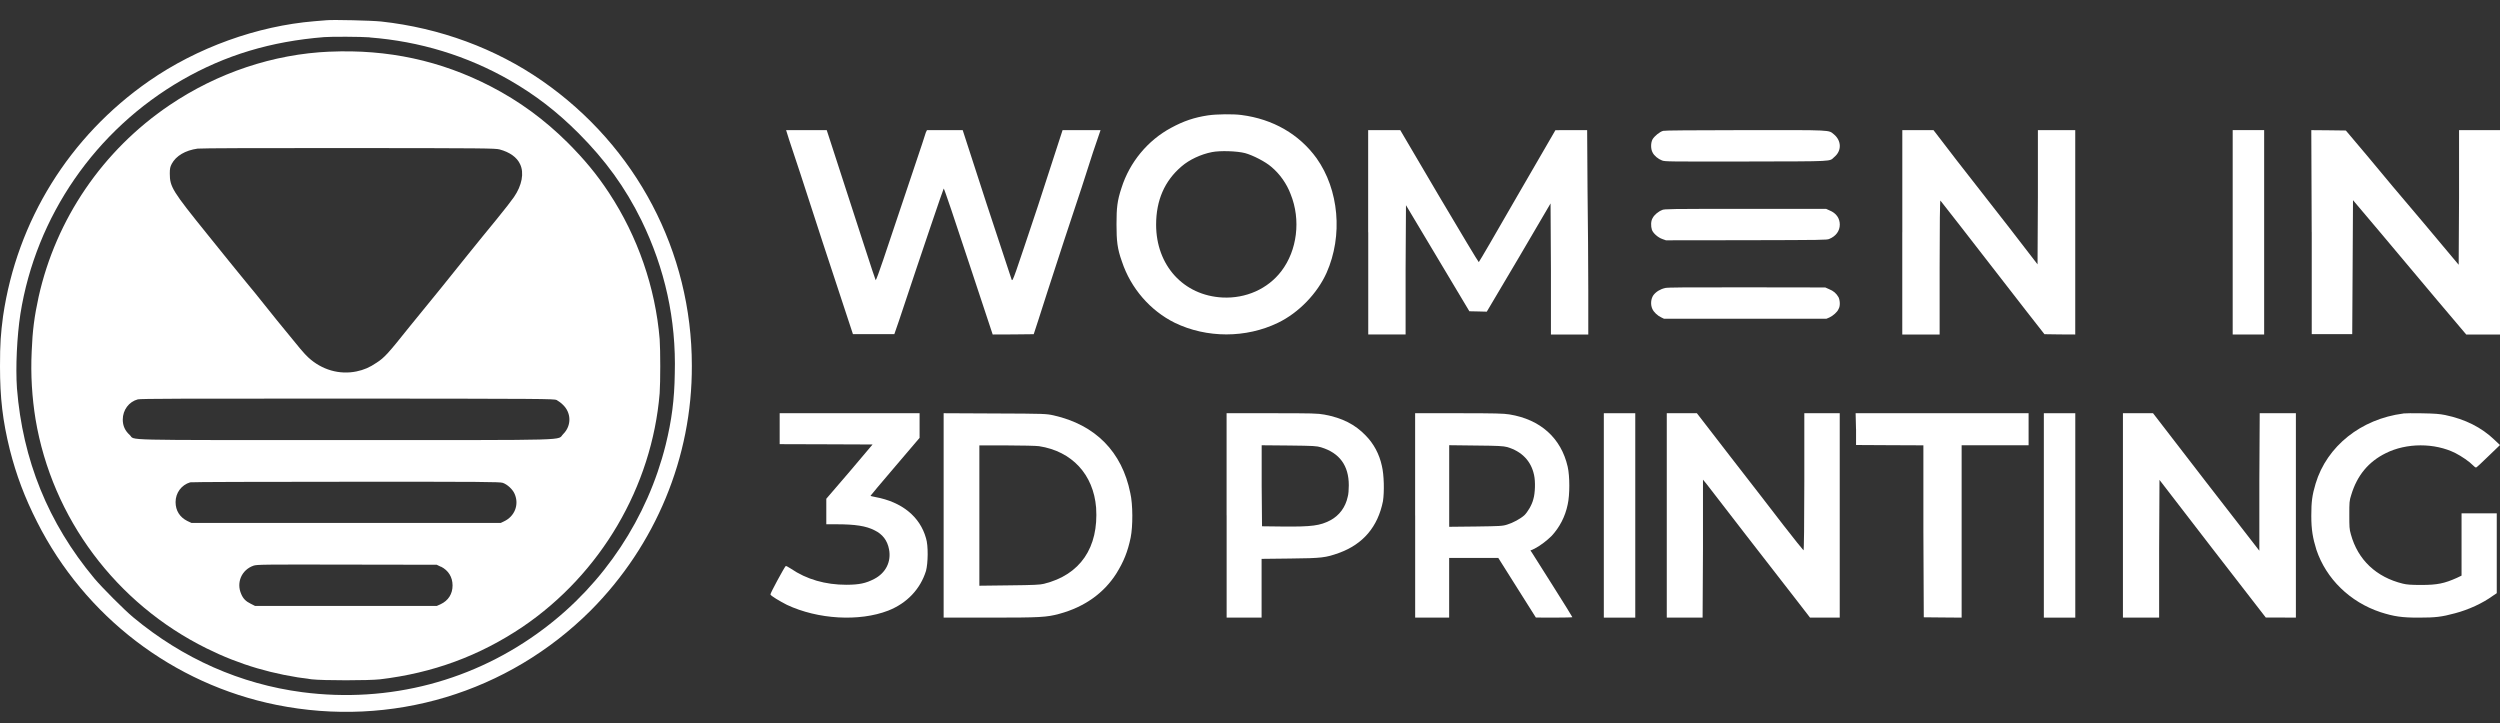
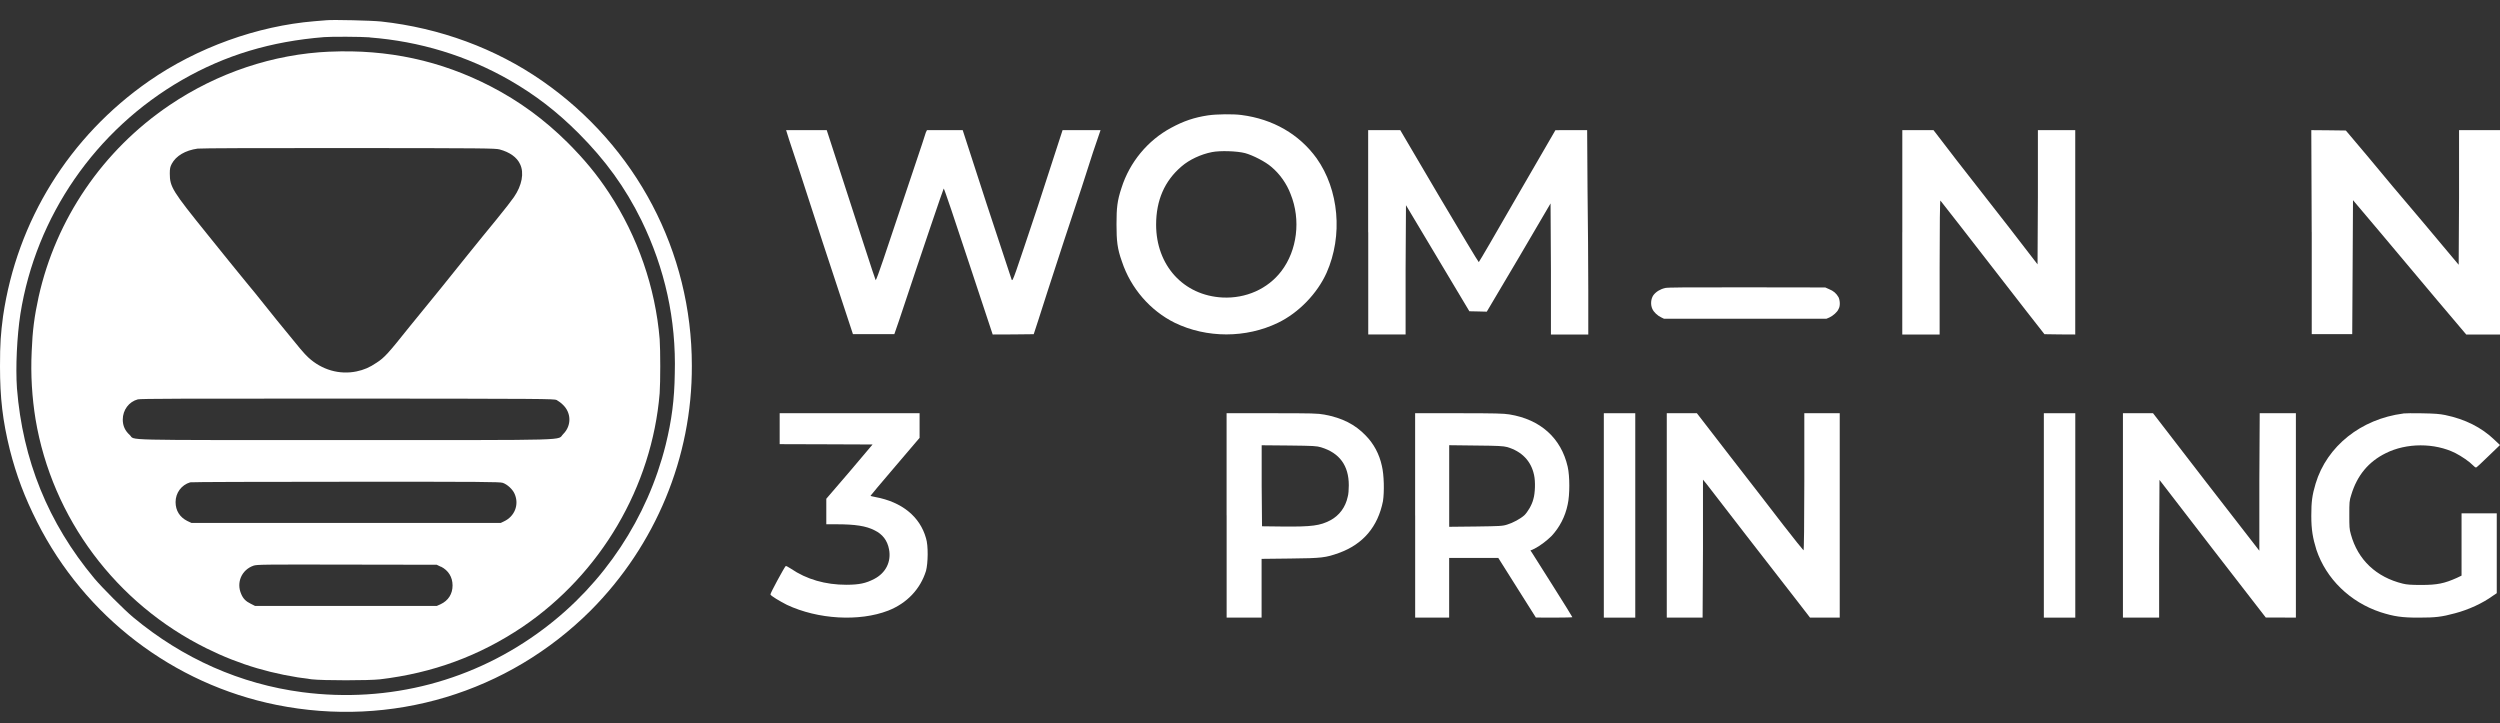
<svg xmlns="http://www.w3.org/2000/svg" width="121" height="35" viewBox="0 0 121 35" fill="none">
  <rect x="0" y="0" width="121" height="35" fill="#333333" stroke="none" />
  <path d="M15.808 0.979C15.735 0.986 15.46 1.01 15.222 1.027C12.454 1.254 9.538 2.304 7.208 3.925C3.356 6.606 0.826 10.679 0.148 15.303C0.037 16.151 0 16.617 0 17.727C0 19.262 0.128 20.36 0.476 21.769C0.788 22.993 1.191 24.072 1.797 25.265C4.107 29.84 8.38 33.11 13.387 34.118C18.944 35.234 24.593 33.535 28.59 29.548C31.726 26.397 33.505 22.135 33.485 17.692C33.485 12.192 30.807 7.086 26.242 3.914C23.987 2.348 21.291 1.351 18.448 1.041C17.99 0.992 16.12 0.948 15.808 0.979ZM17.898 1.813C20.318 2.001 22.593 2.696 24.665 3.879C25.912 4.598 26.94 5.387 28.002 6.448C29.303 7.754 30.257 9.063 31.045 10.664C32.181 12.996 32.732 15.468 32.659 18.084C32.642 19.338 32.512 20.338 32.219 21.529C31.338 25.063 29.248 28.229 26.332 30.422C22.976 32.958 18.831 34.048 14.632 33.502C11.643 33.11 8.855 31.879 6.453 29.882C6.012 29.517 4.931 28.431 4.563 27.991C2.326 25.309 1.097 22.256 0.821 18.797C0.749 17.775 0.821 16.28 0.987 15.197C1.738 10.468 4.618 6.285 8.816 3.868C10.905 2.668 13.108 2.003 15.693 1.796C16.041 1.767 17.49 1.776 17.893 1.807L17.898 1.813Z" fill="white" />
  <path d="M15.967 2.499C13.222 2.615 10.516 3.528 8.2 5.094C4.969 7.28 2.711 10.6 1.87 14.364C1.664 15.308 1.572 16.005 1.534 17.003C1.478 18.143 1.552 19.253 1.72 20.291C2.523 25.08 5.621 29.216 9.991 31.378C11.597 32.177 13.24 32.657 15.088 32.879C15.61 32.941 17.87 32.941 18.393 32.879C20.951 32.576 23.209 31.744 25.301 30.335C29.072 27.774 31.554 23.562 31.928 19.031C31.966 18.47 31.966 16.965 31.928 16.416C31.722 13.917 30.863 11.445 29.482 9.344C28.886 8.436 28.287 7.72 27.485 6.913C26.346 5.782 25.133 4.896 23.751 4.181C21.325 2.929 18.767 2.38 15.967 2.501V2.499ZM24.182 7.233C24.668 7.363 25.023 7.615 25.171 7.944C25.377 8.364 25.265 8.976 24.872 9.543C24.778 9.683 24.406 10.165 24.032 10.62C23.657 11.073 23.023 11.856 22.612 12.365C21.736 13.46 21.007 14.368 19.812 15.824C18.785 17.113 18.599 17.317 18.224 17.557C17.888 17.786 17.608 17.903 17.254 17.977C16.433 18.147 15.574 17.905 14.92 17.299C14.695 17.086 14.583 16.952 13.426 15.53C12.978 14.967 12.473 14.348 12.325 14.157C12.157 13.964 11.895 13.628 11.709 13.408C11.523 13.19 10.776 12.255 10.03 11.333C8.35 9.252 8.218 9.048 8.218 8.404C8.218 8.153 8.236 8.081 8.312 7.931C8.518 7.545 8.964 7.278 9.563 7.193C9.693 7.173 12.682 7.161 16.863 7.166C23.435 7.17 23.976 7.177 24.182 7.233ZM26.944 19.363C27 19.399 27.15 19.491 27.224 19.571C27.655 19.959 27.673 20.596 27.263 21.005C26.926 21.328 28.065 21.299 16.751 21.299C5.438 21.299 6.577 21.323 6.278 21.052C6.054 20.85 5.942 20.612 5.942 20.309C5.942 19.841 6.24 19.444 6.671 19.329C6.801 19.296 8.855 19.289 16.828 19.291C26.33 19.298 26.816 19.302 26.946 19.361L26.944 19.363ZM24.332 23.369C24.556 23.445 24.816 23.685 24.91 23.909C25.135 24.425 24.91 24.997 24.388 25.237L24.238 25.309H9.265L9.059 25.212C8.704 25.031 8.498 24.717 8.498 24.302C8.498 23.858 8.778 23.472 9.207 23.344C9.263 23.328 12.642 23.317 16.731 23.317C23.453 23.313 24.18 23.322 24.33 23.369H24.332ZM21.343 27.426C21.698 27.605 21.904 27.926 21.904 28.337C21.904 28.747 21.698 29.07 21.325 29.245L21.139 29.328H12.346L12.139 29.223C11.897 29.106 11.765 28.971 11.673 28.747C11.431 28.198 11.691 27.581 12.269 27.379C12.438 27.323 12.7 27.318 16.805 27.327L21.137 27.334L21.343 27.433V27.426Z" fill="white" />
  <path d="M58.476 5.582C57.804 5.683 57.282 5.861 56.687 6.184C55.549 6.792 54.673 7.854 54.281 9.094C54.075 9.714 54.039 10.051 54.039 10.856C54.039 11.661 54.077 12.035 54.301 12.658C54.731 13.959 55.681 15.04 56.857 15.622C58.405 16.373 60.306 16.373 61.856 15.622C62.864 15.136 63.758 14.2 64.206 13.205C65.008 11.397 64.802 9.179 63.722 7.658C62.883 6.499 61.615 5.762 60.085 5.566C59.693 5.512 58.873 5.524 58.481 5.582H58.476ZM60.266 7.412C60.64 7.515 61.254 7.829 61.534 8.077C61.944 8.418 62.28 8.898 62.466 9.396C62.97 10.641 62.784 12.12 62.018 13.123C61.366 13.98 60.302 14.457 59.164 14.399C57.28 14.3 55.956 12.845 55.956 10.875C55.956 9.693 56.366 8.753 57.188 8.053C57.562 7.73 58.12 7.466 58.662 7.361C59.054 7.283 59.874 7.309 60.266 7.412Z" fill="white" />
  <path d="M38.195 6.77C38.287 7.034 39.022 9.253 39.812 11.711L41.282 16.172H43.286L43.507 15.534C44.683 11.995 45.656 9.144 45.676 9.124C45.694 9.106 46.228 10.691 46.87 12.64L48.046 16.19L49.039 16.186L50.032 16.175L50.253 15.5C50.363 15.13 50.933 13.395 51.502 11.642C52.089 9.892 52.716 7.971 52.899 7.378L53.267 6.297H51.429L50.235 9.972C49.077 13.433 49.022 13.634 48.966 13.542C48.949 13.486 48.397 11.834 47.753 9.869L46.594 6.297H44.866L44.811 6.409C44.793 6.509 43.818 9.374 42.752 12.566C42.569 13.116 42.403 13.562 42.383 13.562C42.364 13.562 41.52 10.93 40.252 7.031L40.013 6.297H38.047L38.195 6.77Z" fill="white" />
  <path d="M66.223 11.241V16.188H68.031V13.058L68.049 9.931L69.583 12.498L71.117 15.065L71.538 15.074L71.96 15.085L73.513 12.462L75.047 9.846L75.065 13.018V16.19H76.873V14.072C76.873 12.909 76.856 10.681 76.836 9.125L76.818 6.297H76.05L75.282 6.301L73.436 9.487C72.431 11.239 71.591 12.681 71.573 12.686C71.556 12.69 70.695 11.255 69.655 9.498L67.772 6.297H66.219V11.243L66.223 11.241Z" fill="white" />
-   <path d="M80.497 6.333C80.332 6.376 80.074 6.588 79.984 6.742C79.891 6.913 79.891 7.211 79.984 7.378C80.056 7.534 80.259 7.698 80.442 7.766C80.59 7.822 80.718 7.822 84.519 7.817C88.89 7.807 88.522 7.826 88.78 7.599C89.148 7.298 89.128 6.806 88.762 6.503C88.486 6.285 88.762 6.294 84.464 6.298C81.838 6.302 80.572 6.311 80.497 6.333Z" fill="white" />
  <path d="M92.07 11.244V16.19H93.878V12.936C93.878 10.866 93.895 9.692 93.915 9.706C93.931 9.723 95.013 11.101 98.082 15.065L98.951 16.175L99.696 16.186L100.442 16.19V6.297H98.634V9.547L98.617 12.795L97.251 11.023C96.489 10.052 95.354 8.592 94.715 7.775L93.58 6.297H92.072V11.244H92.07Z" fill="white" />
-   <path d="M108.062 11.244V16.19H109.585V6.297H108.062V11.244Z" fill="white" />
  <path d="M111.888 11.235V16.172H113.848L113.867 12.929L113.885 9.688L115.192 11.235C115.903 12.087 117.134 13.552 117.922 14.485L119.365 16.19H121V6.297H119.018V9.556L119 12.815L117.307 10.795C116.365 9.69 115.134 8.226 114.578 7.547L113.539 6.317L112.694 6.306L111.867 6.299L111.886 11.237L111.888 11.235Z" fill="white" />
-   <path d="M80.448 10.165C80.265 10.234 80.062 10.404 79.989 10.552C79.897 10.691 79.897 10.953 79.952 11.122C80.007 11.283 80.245 11.498 80.466 11.572L80.631 11.631L84.527 11.626C88.221 11.618 88.422 11.615 88.532 11.566C88.863 11.433 89.046 11.172 89.046 10.871C89.046 10.571 88.881 10.317 88.55 10.184L88.384 10.109H84.489C80.759 10.109 80.574 10.113 80.446 10.163L80.448 10.165Z" fill="white" />
  <path d="M80.595 13.94C80.357 13.992 80.154 14.119 80.027 14.283C79.899 14.464 79.879 14.746 79.972 14.949C80.044 15.111 80.229 15.284 80.412 15.366L80.54 15.428H88.396L88.543 15.366C88.709 15.29 88.929 15.104 88.984 14.96C89.077 14.814 89.057 14.536 88.984 14.383C88.874 14.197 88.746 14.082 88.526 13.994L88.343 13.913L84.543 13.907C81.514 13.903 80.725 13.911 80.597 13.938L80.595 13.94Z" fill="white" />
  <path d="M116.317 20.015C114.273 20.281 112.624 21.592 112.076 23.405C111.906 23.975 111.867 24.289 111.867 24.97C111.867 25.652 111.942 26.049 112.113 26.606C112.586 28.017 113.741 29.141 115.219 29.63C115.863 29.837 116.261 29.896 117.075 29.893C117.871 29.893 118.173 29.859 118.817 29.684C119.478 29.512 120.16 29.196 120.654 28.837L120.843 28.71V24.845H119.139V27.86L118.912 27.969C118.307 28.239 117.966 28.312 117.188 28.312C116.695 28.312 116.488 28.296 116.299 28.249C115.012 27.935 114.121 27.099 113.782 25.861C113.707 25.602 113.707 25.488 113.707 24.916C113.707 24.311 113.707 24.239 113.802 23.948C114.087 23.007 114.635 22.348 115.469 21.935C116.472 21.431 117.836 21.428 118.839 21.928C119.142 22.083 119.521 22.341 119.692 22.521C119.749 22.58 119.806 22.628 119.844 22.628C119.863 22.628 120.129 22.385 120.431 22.087L121 21.54L120.734 21.29C120.108 20.688 119.312 20.288 118.348 20.088C118.082 20.033 117.836 20.015 117.232 20.004C116.795 19.997 116.399 19.999 116.322 20.011L116.317 20.015Z" fill="white" />
  <path d="M37.736 20.748V21.497L39.993 21.504L42.232 21.513L41.122 22.826L39.993 24.14V25.375H40.479C41.393 25.375 41.919 25.456 42.328 25.667C42.718 25.855 42.949 26.163 43.029 26.585C43.145 27.187 42.872 27.733 42.309 28.023C41.9 28.234 41.589 28.3 40.965 28.303C39.953 28.303 39.04 28.043 38.28 27.524C38.145 27.439 38.047 27.382 38.028 27.396C37.951 27.474 37.269 28.732 37.289 28.773C37.308 28.84 37.738 29.097 38.086 29.274C39.584 29.979 41.589 30.096 42.989 29.554C43.903 29.194 44.545 28.509 44.819 27.63C44.917 27.258 44.935 26.413 44.819 26.05C44.526 25.001 43.65 24.294 42.367 24.057C42.232 24.032 42.134 24.007 42.134 23.995C42.134 23.988 42.659 23.355 43.321 22.585L44.508 21.192V20H37.736V20.746V20.748Z" fill="white" />
-   <path d="M45.672 24.949V29.893H47.944C50.343 29.893 50.653 29.877 51.271 29.709C52.489 29.381 53.434 28.703 54.035 27.751C54.38 27.194 54.58 26.714 54.724 26.02C54.834 25.482 54.834 24.411 54.707 23.866C54.307 21.866 53.017 20.561 50.998 20.105C50.634 20.026 50.579 20.021 48.163 20.012L45.672 20V24.947V24.949ZM50.289 21.595C51.889 21.84 52.923 22.969 53.052 24.572C53.179 26.5 52.288 27.821 50.527 28.256C50.346 28.303 50.035 28.319 48.855 28.331L47.401 28.349V21.558H48.728C49.455 21.558 50.164 21.577 50.291 21.595H50.289Z" fill="white" />
  <path d="M59.369 24.948V29.893H61.061V27.049L62.449 27.033C63.98 27.017 64.157 26.993 64.799 26.765C65.975 26.341 66.687 25.495 66.935 24.261C67.006 23.804 66.989 22.982 66.882 22.546C66.758 21.975 66.49 21.477 66.099 21.078C65.584 20.545 64.976 20.23 64.104 20.067C63.766 20.007 63.552 20 61.54 20H59.367V24.946L59.369 24.948ZM63.946 21.652C64.835 21.924 65.282 22.535 65.282 23.487C65.282 23.685 65.265 23.937 65.229 24.046C65.122 24.552 64.818 24.953 64.392 25.181C63.894 25.442 63.503 25.498 62.079 25.484L61.082 25.472L61.065 23.513V21.551L62.382 21.563C63.593 21.577 63.719 21.584 63.95 21.652H63.946Z" fill="white" />
  <path d="M68.494 24.944V29.893H70.139V27.003H72.517L73.427 28.448L74.336 29.889L75.21 29.893C75.699 29.893 76.103 29.882 76.103 29.872C76.103 29.861 75.682 29.175 75.157 28.348C74.632 27.52 74.178 26.8 74.143 26.744L74.073 26.644L74.267 26.558C74.529 26.427 74.878 26.161 75.107 25.93C75.475 25.529 75.754 25.017 75.876 24.418C75.981 23.958 75.981 23.049 75.876 22.59C75.561 21.207 74.563 20.303 73.059 20.058C72.779 20.012 72.359 20 70.61 20H68.492V24.949L68.494 24.944ZM72.937 21.634C73.653 21.844 74.109 22.312 74.25 22.998C74.319 23.301 74.302 23.872 74.214 24.157C74.145 24.445 73.935 24.786 73.777 24.94C73.584 25.112 73.235 25.301 72.956 25.387C72.729 25.462 72.605 25.467 71.435 25.483L70.141 25.497V21.548L71.454 21.564C72.521 21.573 72.767 21.59 72.941 21.637L72.937 21.634Z" fill="white" />
  <path d="M77.625 24.947V29.893H79.147V20H77.625V24.947Z" fill="white" />
  <path d="M80.672 24.944V29.891H82.406L82.424 26.552V23.215L82.608 23.439C82.701 23.563 83.566 24.679 84.525 25.921C85.484 27.163 86.572 28.563 86.942 29.034L87.606 29.893H89.043V20H87.329V23.325C87.329 25.35 87.311 26.643 87.291 26.636C87.274 26.629 86.831 26.081 86.315 25.415C85.799 24.749 84.656 23.257 83.752 22.102L82.129 20H80.672V24.947V24.944Z" fill="white" />
-   <path d="M89.833 20.769V21.538L91.453 21.547L93.092 21.554V25.718L93.111 29.877L94.037 29.886L94.943 29.893V21.552H98.184V20H89.812L89.831 20.767L89.833 20.769Z" fill="white" />
  <path d="M98.922 24.947V29.893H100.444V20H98.922V24.947Z" fill="white" />
  <path d="M102.75 24.947V29.893H104.502V26.559L104.519 23.227L107.082 26.554L109.664 29.889H110.384L111.121 29.893V20H109.37L109.352 23.325V26.655L106.77 23.325L104.207 20H102.75V24.947Z" fill="white" />
</svg>